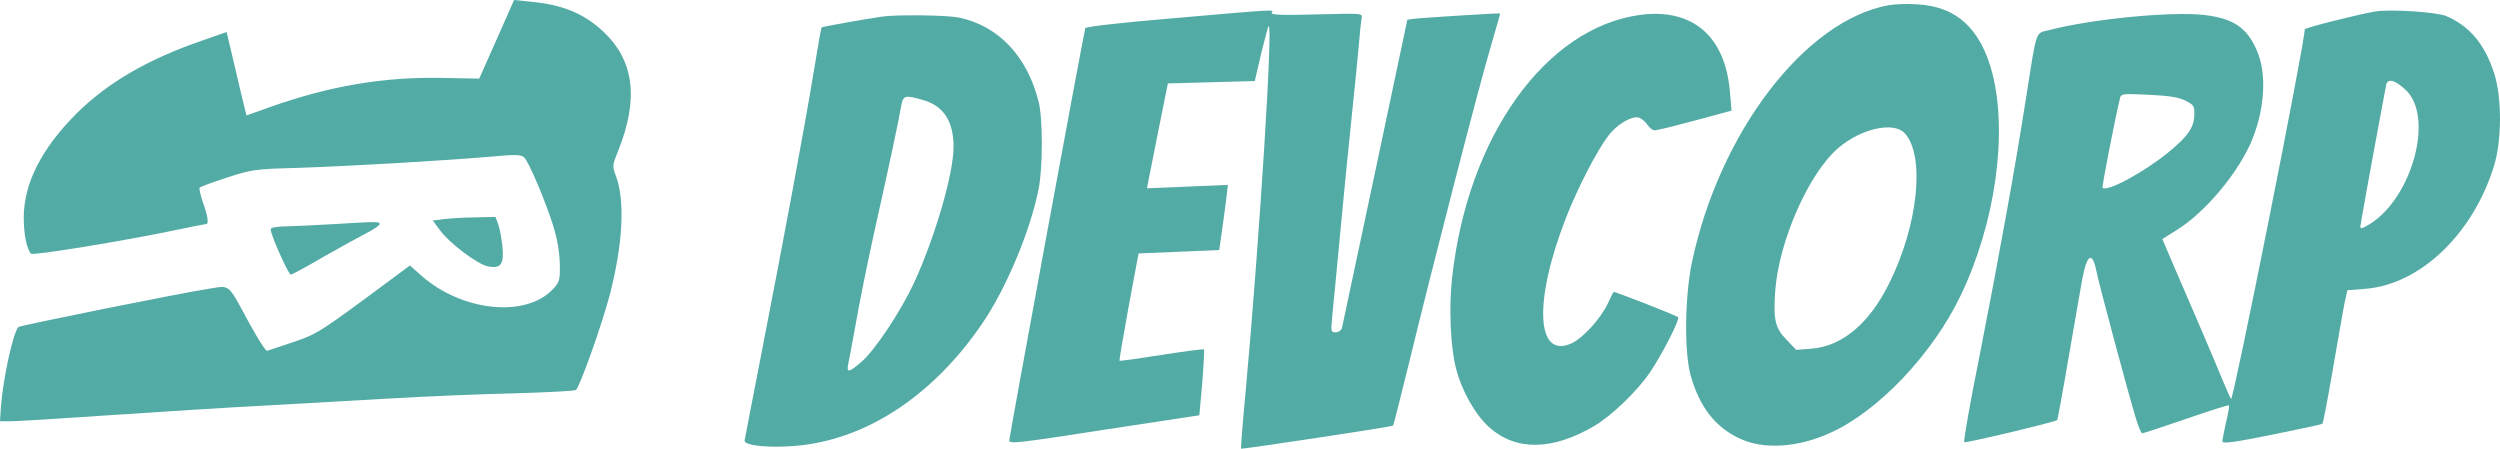
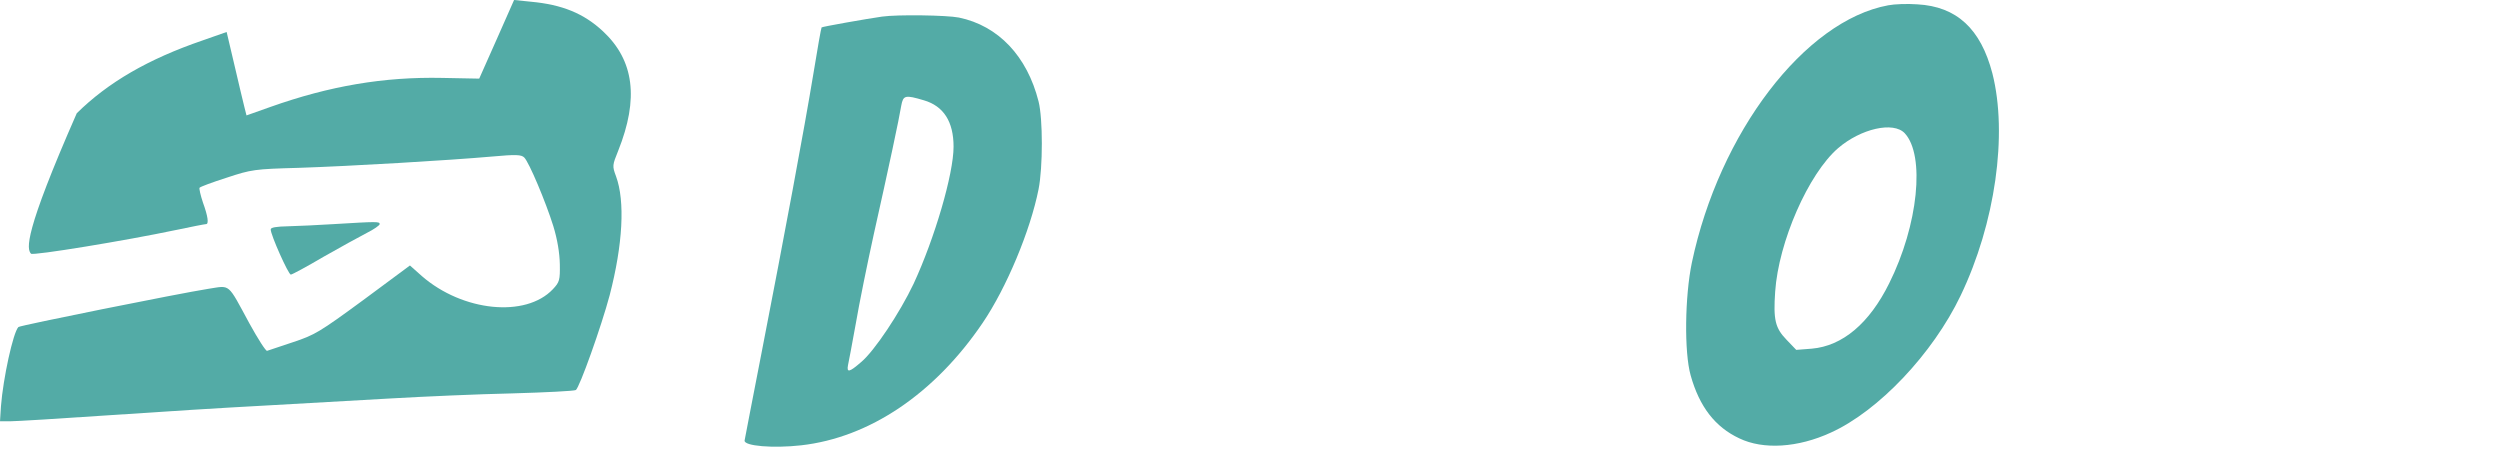
<svg xmlns="http://www.w3.org/2000/svg" width="195" height="35" viewBox="0 0 195 35" fill="none">
-   <path d="M38.738 3.076L37.378 6.133L34.488 6.077C29.955 5.983 25.724 6.696 21.078 8.346L19.227 9.003L19.057 8.328C18.963 7.934 18.604 6.471 18.283 5.064L17.678 2.495L15.809 3.151C11.54 4.614 8.424 6.433 5.987 8.834C3.249 11.572 1.87 14.273 1.851 16.937C1.851 18.25 2.078 19.412 2.418 19.788C2.569 19.956 9.859 18.756 13.674 17.95C14.921 17.687 15.979 17.481 16.073 17.481C16.3 17.481 16.224 16.88 15.828 15.793C15.639 15.23 15.525 14.705 15.563 14.648C15.601 14.573 16.564 14.217 17.678 13.861C19.605 13.223 19.851 13.185 23.288 13.092C27.33 12.96 34.979 12.51 38.379 12.21C40.249 12.041 40.664 12.06 40.891 12.285C41.269 12.66 42.572 15.755 43.157 17.631C43.479 18.681 43.649 19.731 43.667 20.613C43.686 21.851 43.649 22.001 43.12 22.563C41.004 24.795 36.094 24.308 32.902 21.532L31.976 20.707L28.331 23.407C24.931 25.902 24.553 26.127 22.854 26.69C21.853 27.027 20.946 27.328 20.833 27.365C20.738 27.402 20.115 26.427 19.454 25.227C17.716 22.02 18 22.263 16.262 22.526C13.901 22.901 1.587 25.377 1.435 25.508C1.02 25.939 0.246 29.503 0.076 31.679L0 32.861H0.774C1.209 32.861 4.665 32.654 8.462 32.392C12.258 32.129 17.697 31.791 20.549 31.641C23.401 31.473 27.878 31.229 30.465 31.079C33.072 30.929 37.321 30.741 39.947 30.685C42.572 30.61 44.801 30.497 44.914 30.422C45.197 30.253 46.916 25.433 47.558 23.014C48.578 19.075 48.767 15.699 48.049 13.748C47.747 12.942 47.766 12.885 48.219 11.76C49.844 7.69 49.466 4.708 47.029 2.438C45.537 1.05 43.856 0.356 41.382 0.131L40.098 -2.58833e-05L38.738 3.076Z" fill="#53ABA6" />
+   <path d="M38.738 3.076L37.378 6.133L34.488 6.077C29.955 5.983 25.724 6.696 21.078 8.346L19.227 9.003L19.057 8.328C18.963 7.934 18.604 6.471 18.283 5.064L17.678 2.495L15.809 3.151C11.54 4.614 8.424 6.433 5.987 8.834C1.851 18.25 2.078 19.412 2.418 19.788C2.569 19.956 9.859 18.756 13.674 17.95C14.921 17.687 15.979 17.481 16.073 17.481C16.3 17.481 16.224 16.88 15.828 15.793C15.639 15.23 15.525 14.705 15.563 14.648C15.601 14.573 16.564 14.217 17.678 13.861C19.605 13.223 19.851 13.185 23.288 13.092C27.33 12.96 34.979 12.51 38.379 12.21C40.249 12.041 40.664 12.06 40.891 12.285C41.269 12.66 42.572 15.755 43.157 17.631C43.479 18.681 43.649 19.731 43.667 20.613C43.686 21.851 43.649 22.001 43.12 22.563C41.004 24.795 36.094 24.308 32.902 21.532L31.976 20.707L28.331 23.407C24.931 25.902 24.553 26.127 22.854 26.69C21.853 27.027 20.946 27.328 20.833 27.365C20.738 27.402 20.115 26.427 19.454 25.227C17.716 22.02 18 22.263 16.262 22.526C13.901 22.901 1.587 25.377 1.435 25.508C1.02 25.939 0.246 29.503 0.076 31.679L0 32.861H0.774C1.209 32.861 4.665 32.654 8.462 32.392C12.258 32.129 17.697 31.791 20.549 31.641C23.401 31.473 27.878 31.229 30.465 31.079C33.072 30.929 37.321 30.741 39.947 30.685C42.572 30.61 44.801 30.497 44.914 30.422C45.197 30.253 46.916 25.433 47.558 23.014C48.578 19.075 48.767 15.699 48.049 13.748C47.747 12.942 47.766 12.885 48.219 11.76C49.844 7.69 49.466 4.708 47.029 2.438C45.537 1.05 43.856 0.356 41.382 0.131L40.098 -2.58833e-05L38.738 3.076Z" fill="#53ABA6" />
  <path d="M147.283 0.413C140.767 1.613 134.1 10.353 131.966 20.482C131.418 23.107 131.361 27.477 131.871 29.278C132.551 31.716 133.779 33.311 135.668 34.192C137.537 35.092 140.238 34.924 142.807 33.742C146.528 32.054 150.759 27.59 152.931 23.051C155.631 17.424 156.614 10.466 155.405 5.721C154.498 2.251 152.628 0.506 149.55 0.338C148.775 0.281 147.755 0.319 147.283 0.413ZM148.568 10.391C150.173 12.116 149.625 17.556 147.359 22.095C145.81 25.227 143.714 26.99 141.315 27.196L140.106 27.29L139.351 26.502C138.463 25.583 138.312 24.945 138.463 22.751C138.727 18.869 141.05 13.56 143.374 11.554C145.149 10.034 147.68 9.453 148.568 10.391Z" fill="#53ABA6" />
-   <path d="M91.49 1.425C87.656 1.744 84.672 2.082 84.653 2.194C84.521 2.626 78.722 34.061 78.722 34.361C78.722 34.642 79.516 34.548 86.145 33.517L93.549 32.392L93.776 29.86C93.889 28.472 93.946 27.29 93.908 27.253C93.87 27.215 92.378 27.402 90.603 27.684C88.827 27.965 87.354 28.172 87.316 28.134C87.297 28.096 87.618 26.202 88.034 23.914L88.808 19.769L91.944 19.637L95.098 19.506L95.305 18.062C95.419 17.274 95.57 16.13 95.645 15.53L95.778 14.423L92.624 14.555L89.469 14.686L89.583 14.067C89.658 13.729 90.017 11.891 90.395 9.978L91.094 6.508L94.474 6.415L97.874 6.321L98.365 4.201C98.648 3.038 98.913 2.063 98.951 2.026C99.31 1.651 98.271 18.268 97.175 30.385C96.93 32.898 96.779 34.961 96.798 34.999C96.873 35.055 108.564 33.292 108.659 33.198C108.697 33.161 109.282 30.854 109.962 28.078C111.643 21.138 115.364 6.677 116.289 3.601C116.686 2.213 117.026 1.069 117.007 1.05C116.913 1.013 110.85 1.388 110.34 1.463L109.773 1.538L107.261 13.411C105.882 19.919 104.711 25.414 104.674 25.583C104.617 25.771 104.39 25.921 104.183 25.921C103.824 25.921 103.805 25.846 103.899 24.833C103.956 24.252 104.239 21.401 104.504 18.512C104.768 15.624 105.202 11.31 105.448 8.947C105.694 6.565 105.958 3.995 106.015 3.226C106.071 2.457 106.166 1.651 106.203 1.425C106.298 1.032 106.279 1.032 102.672 1.125C99.99 1.2 99.102 1.163 99.196 0.994C99.366 0.731 99.668 0.713 91.49 1.425Z" fill="#53ABA6" />
-   <path d="M185.247 0.9C183.736 1.163 179.77 2.176 179.77 2.288C179.77 3.357 174.292 30.854 174.028 31.116C174.009 31.154 173.707 30.479 173.348 29.616C172.8 28.265 171.251 24.645 169.268 20.069L168.664 18.643L169.74 17.968C171.894 16.655 174.406 13.711 175.539 11.197C176.653 8.665 176.861 5.758 176.011 3.883C175.237 2.119 174.16 1.426 171.894 1.163C169.306 0.882 163.149 1.482 159.843 2.345C158.729 2.626 158.899 2.176 158.03 7.634C157.18 13.111 155.953 19.844 154.442 27.571C153.686 31.304 153.138 34.417 153.214 34.492C153.29 34.586 160.221 32.936 160.467 32.767C160.486 32.748 160.901 30.535 161.354 27.872C161.808 25.189 162.299 22.47 162.412 21.794C162.79 19.788 163.205 19.563 163.526 21.176C163.772 22.357 165.944 30.46 166.567 32.523C166.775 33.236 167.002 33.798 167.096 33.798C167.172 33.798 168.72 33.292 170.515 32.673C172.309 32.054 173.82 31.566 173.858 31.623C173.896 31.66 173.801 32.26 173.631 32.936C173.48 33.63 173.348 34.305 173.348 34.436C173.348 34.624 174.33 34.492 177.201 33.911C179.335 33.48 181.111 33.104 181.148 33.048C181.205 32.992 181.564 31.135 181.942 28.922C182.319 26.709 182.735 24.383 182.848 23.764L183.094 22.639L184.529 22.526C188.779 22.17 192.877 18.268 194.521 12.979C195.144 11.01 195.163 7.671 194.558 5.758C193.841 3.489 192.651 2.044 190.819 1.257C190.082 0.938 186.399 0.694 185.247 0.9ZM187.646 7.015C189.969 9.209 188.004 15.868 184.51 17.668C184.076 17.893 184.057 17.875 184.17 17.274C184.359 16.093 186.021 7.071 186.116 6.64C186.229 6.077 186.796 6.227 187.646 7.015ZM170.439 7.84C171.119 8.178 171.176 8.253 171.157 8.965C171.138 9.941 170.647 10.653 169.098 11.91C167.209 13.448 164.358 14.986 163.999 14.649C163.942 14.573 164.886 9.659 165.34 7.746C165.434 7.296 165.434 7.296 167.568 7.39C169.136 7.465 169.91 7.577 170.439 7.84Z" fill="#53ABA6" />
-   <path d="M127.924 1.163C120.558 2.157 114.476 10.653 113.267 21.644C113.003 23.97 113.135 27.084 113.569 28.734C114.023 30.516 115.08 32.354 116.157 33.329C118.254 35.186 121.068 35.149 124.335 33.236C125.714 32.429 127.716 30.497 128.717 29.015C129.68 27.59 131.078 24.833 130.889 24.739C130.53 24.514 125.903 22.713 125.865 22.77C125.827 22.788 125.62 23.22 125.393 23.708C124.845 24.852 123.485 26.352 122.617 26.765C119.802 28.078 119.595 23.483 122.182 16.899C123.07 14.648 124.543 11.779 125.431 10.616C126.092 9.716 127.263 9.022 127.829 9.172C128.018 9.228 128.32 9.472 128.49 9.716C128.642 9.959 128.906 10.166 129.057 10.166C129.208 10.166 130.247 9.922 131.361 9.622C132.495 9.322 133.779 8.984 134.232 8.853L135.063 8.628L134.931 7.146C134.572 2.813 132.004 0.619 127.924 1.163Z" fill="#53ABA6" />
  <path d="M68.806 1.294C67.617 1.463 64.123 2.082 64.085 2.138C64.047 2.176 63.764 3.789 63.443 5.758C62.725 10.11 61.195 18.306 59.438 27.328C58.721 31.041 58.097 34.211 58.078 34.361C58.022 34.792 60.307 34.98 62.479 34.736C67.824 34.136 72.905 30.703 76.645 25.189C78.515 22.432 80.366 17.987 81.008 14.761C81.348 13.054 81.348 9.247 81.008 7.915C80.12 4.389 77.873 2.007 74.794 1.369C73.85 1.182 70.015 1.125 68.806 1.294ZM72.055 7.821C73.604 8.271 74.378 9.491 74.378 11.441C74.378 13.579 72.905 18.587 71.262 22.132C70.185 24.401 68.202 27.384 67.163 28.247C66.257 29.034 66.03 29.09 66.143 28.49C66.2 28.265 66.465 26.802 66.748 25.264C67.012 23.708 67.654 20.556 68.164 18.231C69.317 13.092 70.147 9.19 70.299 8.234C70.45 7.427 70.601 7.39 72.055 7.821Z" fill="#53ABA6" />
-   <path d="M34.658 17.087L33.752 17.199L34.337 17.987C35.093 19 37.265 20.631 38.077 20.782C39.059 20.969 39.323 20.613 39.191 19.262C39.135 18.643 38.983 17.856 38.87 17.518L38.643 16.918L37.114 16.955C36.264 16.955 35.149 17.03 34.658 17.087Z" fill="#53ABA6" />
  <path d="M26.027 17.481C24.837 17.556 23.231 17.631 22.495 17.649C21.532 17.668 21.116 17.743 21.116 17.893C21.097 18.287 22.495 21.419 22.684 21.419C22.778 21.419 23.93 20.8 25.233 20.031C26.556 19.281 28.085 18.437 28.633 18.156C29.162 17.893 29.615 17.574 29.615 17.481C29.615 17.274 29.445 17.274 26.027 17.481Z" fill="#53ABA6" />
</svg>